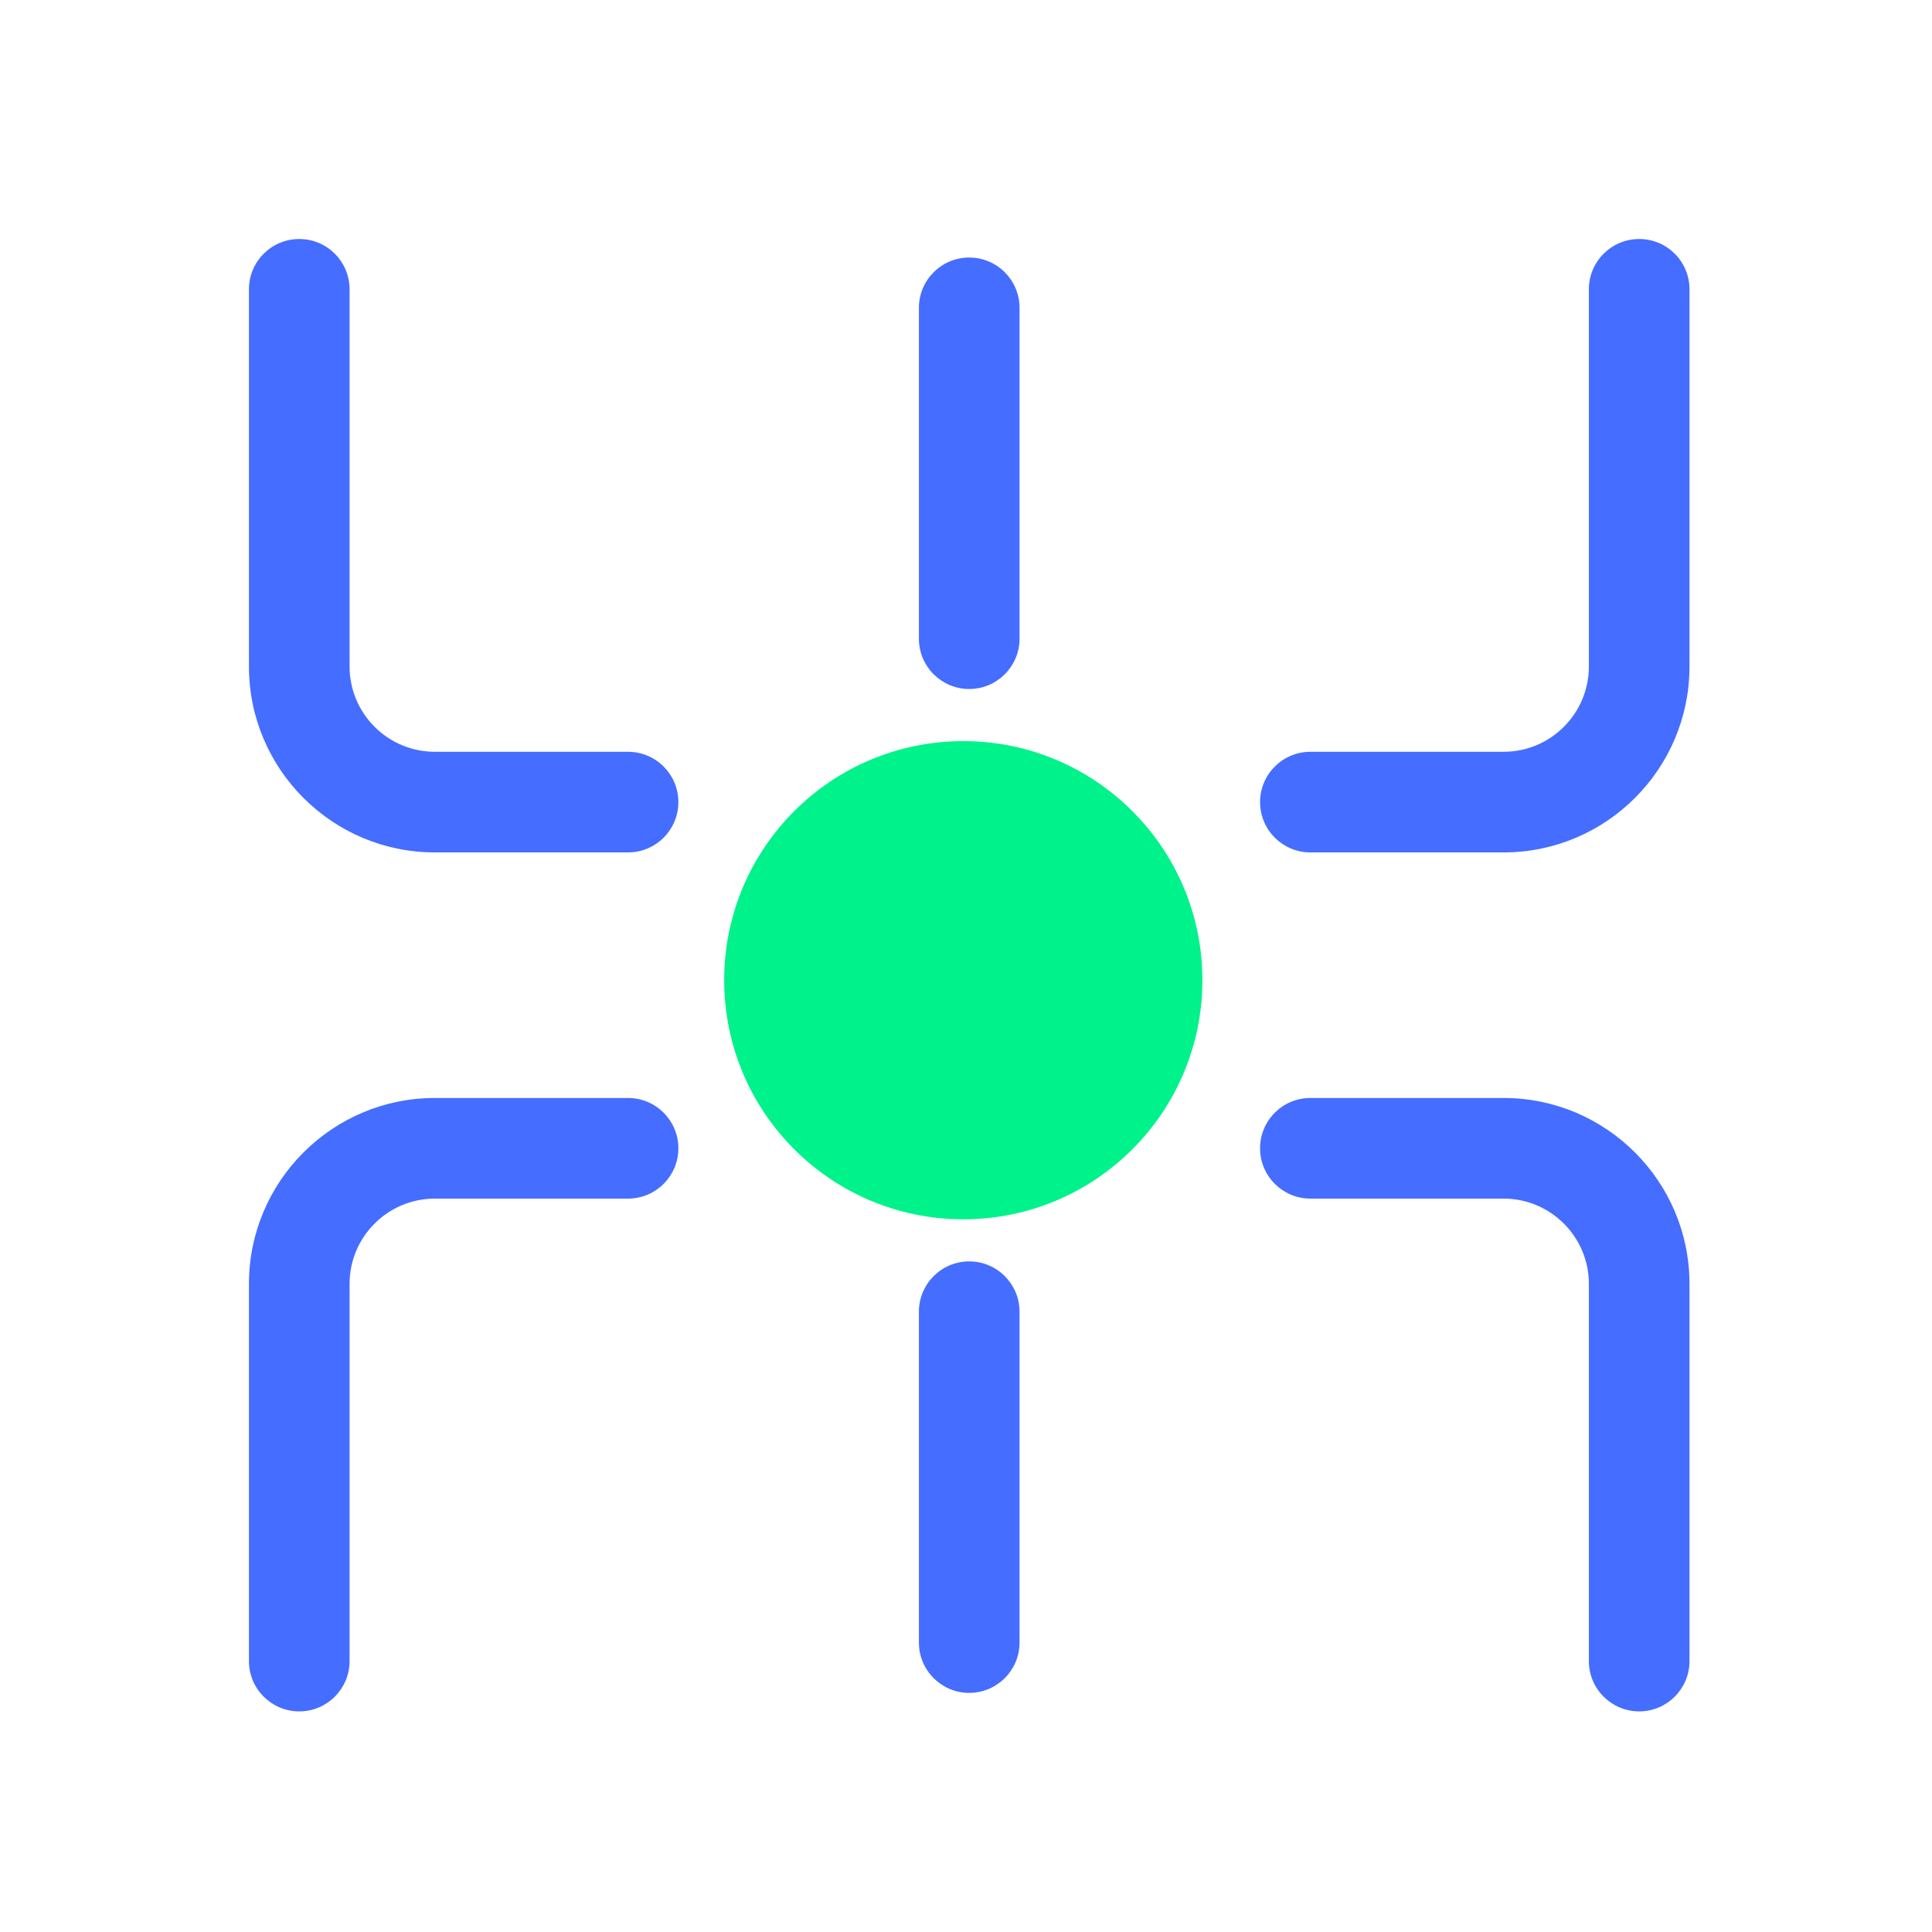
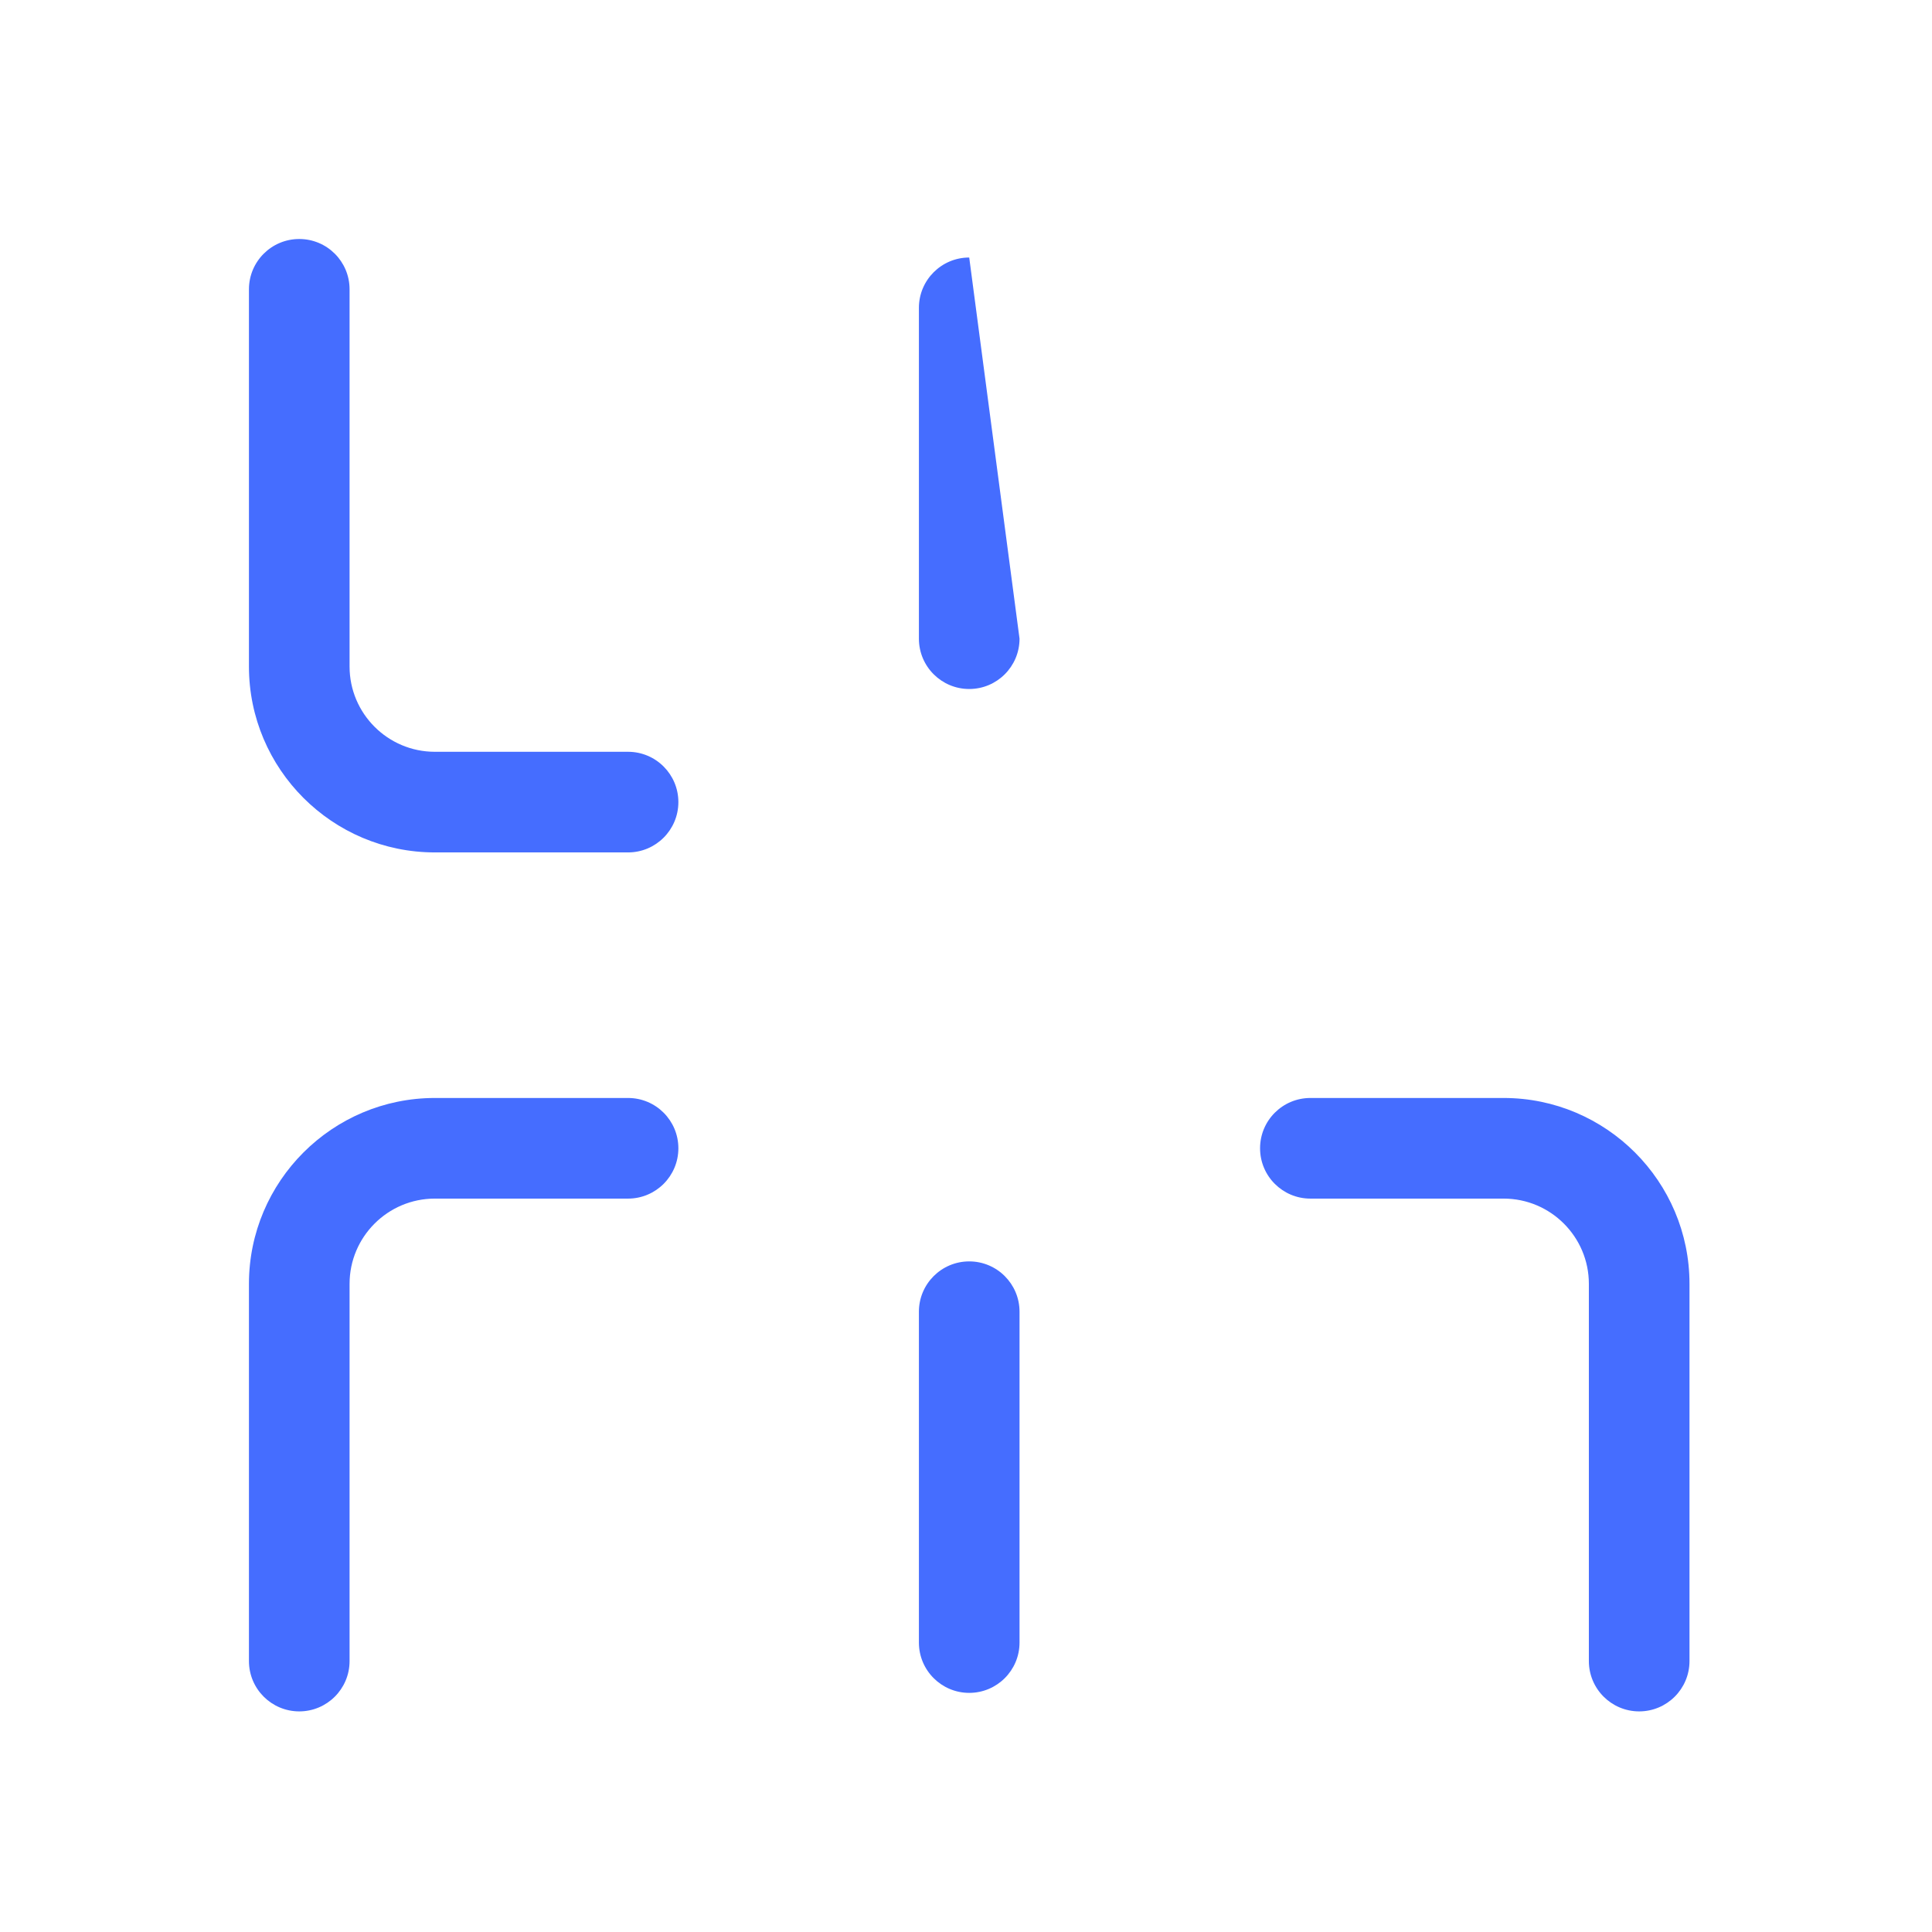
<svg xmlns="http://www.w3.org/2000/svg" width="48px" height="48px" viewBox="0 0 48 48" version="1.1">
  <title>Techtura-icon-1</title>
  <g id="Page-1" stroke="none" stroke-width="1" fill="none" fill-rule="evenodd">
    <g id="Extra-Large-Copy" transform="translate(-1171, -860)">
      <g id="Group-15" transform="translate(1177.185, 865.199)">
        <g id="Group-4" transform="translate(0, 0.739)">
          <path d="M9.419,15.24 L4.619,15.24 C2.072,15.24 0,13.169 0,10.622 L0,1.25 C0,0.559 0.56,0 1.25,0 C1.94,0 2.5,0.559 2.5,1.25 L2.5,10.622 C2.5,11.79 3.45,12.74 4.619,12.74 L9.419,12.74 C10.109,12.74 10.669,13.3 10.669,13.99 C10.669,14.68 10.109,15.24 9.419,15.24" id="Fill-8" fill="#456DFF" />
-           <path d="M31.172,15.24 L26.371,15.24 C25.681,15.24 25.121,14.68 25.121,13.99 C25.121,13.3 25.681,12.74 26.371,12.74 L31.172,12.74 C32.34,12.74 33.29,11.79 33.29,10.622 L33.29,1.25 C33.29,0.559 33.85,0 34.54,0 C35.231,0 35.79,0.559 35.79,1.25 L35.79,10.622 C35.79,13.169 33.718,15.24 31.172,15.24" id="Fill-9" fill="#456DFF" />
-           <path d="M17.748,24.355 C14.467,24.355 11.807,21.696 11.807,18.415 C11.807,15.134 14.467,12.475 17.748,12.475 C21.028,12.475 23.688,15.134 23.688,18.415 C23.688,21.696 21.028,24.355 17.748,24.355 Z" id="Fill-10" fill="#00F28A" />
-           <path d="M17.895,11.18 C17.205,11.18 16.645,10.62 16.645,9.93 L16.645,1.71 C16.645,1.02 17.205,0.46 17.895,0.46 C18.585,0.46 19.145,1.02 19.145,1.71 L19.145,9.93 C19.145,10.62 18.585,11.18 17.895,11.18" id="Fill-11" fill="#456DFF" />
+           <path d="M17.895,11.18 C17.205,11.18 16.645,10.62 16.645,9.93 L16.645,1.71 C16.645,1.02 17.205,0.46 17.895,0.46 L19.145,9.93 C19.145,10.62 18.585,11.18 17.895,11.18" id="Fill-11" fill="#456DFF" />
          <path d="M1.25,36.581 C0.56,36.581 0,36.021 0,35.331 L0,25.959 C0,23.412 2.072,21.341 4.619,21.341 L9.419,21.341 C10.109,21.341 10.669,21.9 10.669,22.591 C10.669,23.281 10.109,23.841 9.419,23.841 L4.619,23.841 C3.45,23.841 2.5,24.791 2.5,25.959 L2.5,35.331 C2.5,36.021 1.94,36.581 1.25,36.581" id="Fill-12" fill="#456DFF" />
          <path d="M34.54,36.581 C33.85,36.581 33.29,36.021 33.29,35.331 L33.29,25.959 C33.29,24.791 32.34,23.841 31.172,23.841 L26.371,23.841 C25.681,23.841 25.121,23.281 25.121,22.591 C25.121,21.9 25.681,21.341 26.371,21.341 L31.172,21.341 C33.718,21.341 35.79,23.412 35.79,25.959 L35.79,35.331 C35.79,36.021 35.23,36.581 34.54,36.581" id="Fill-13" fill="#456DFF" />
          <path d="M17.895,36.121 C17.205,36.121 16.645,35.561 16.645,34.871 L16.645,26.651 C16.645,25.961 17.205,25.401 17.895,25.401 C18.585,25.401 19.145,25.961 19.145,26.651 L19.145,34.871 C19.145,35.561 18.585,36.121 17.895,36.121" id="Fill-14" fill="#456DFF" />
        </g>
      </g>
    </g>
  </g>
</svg>